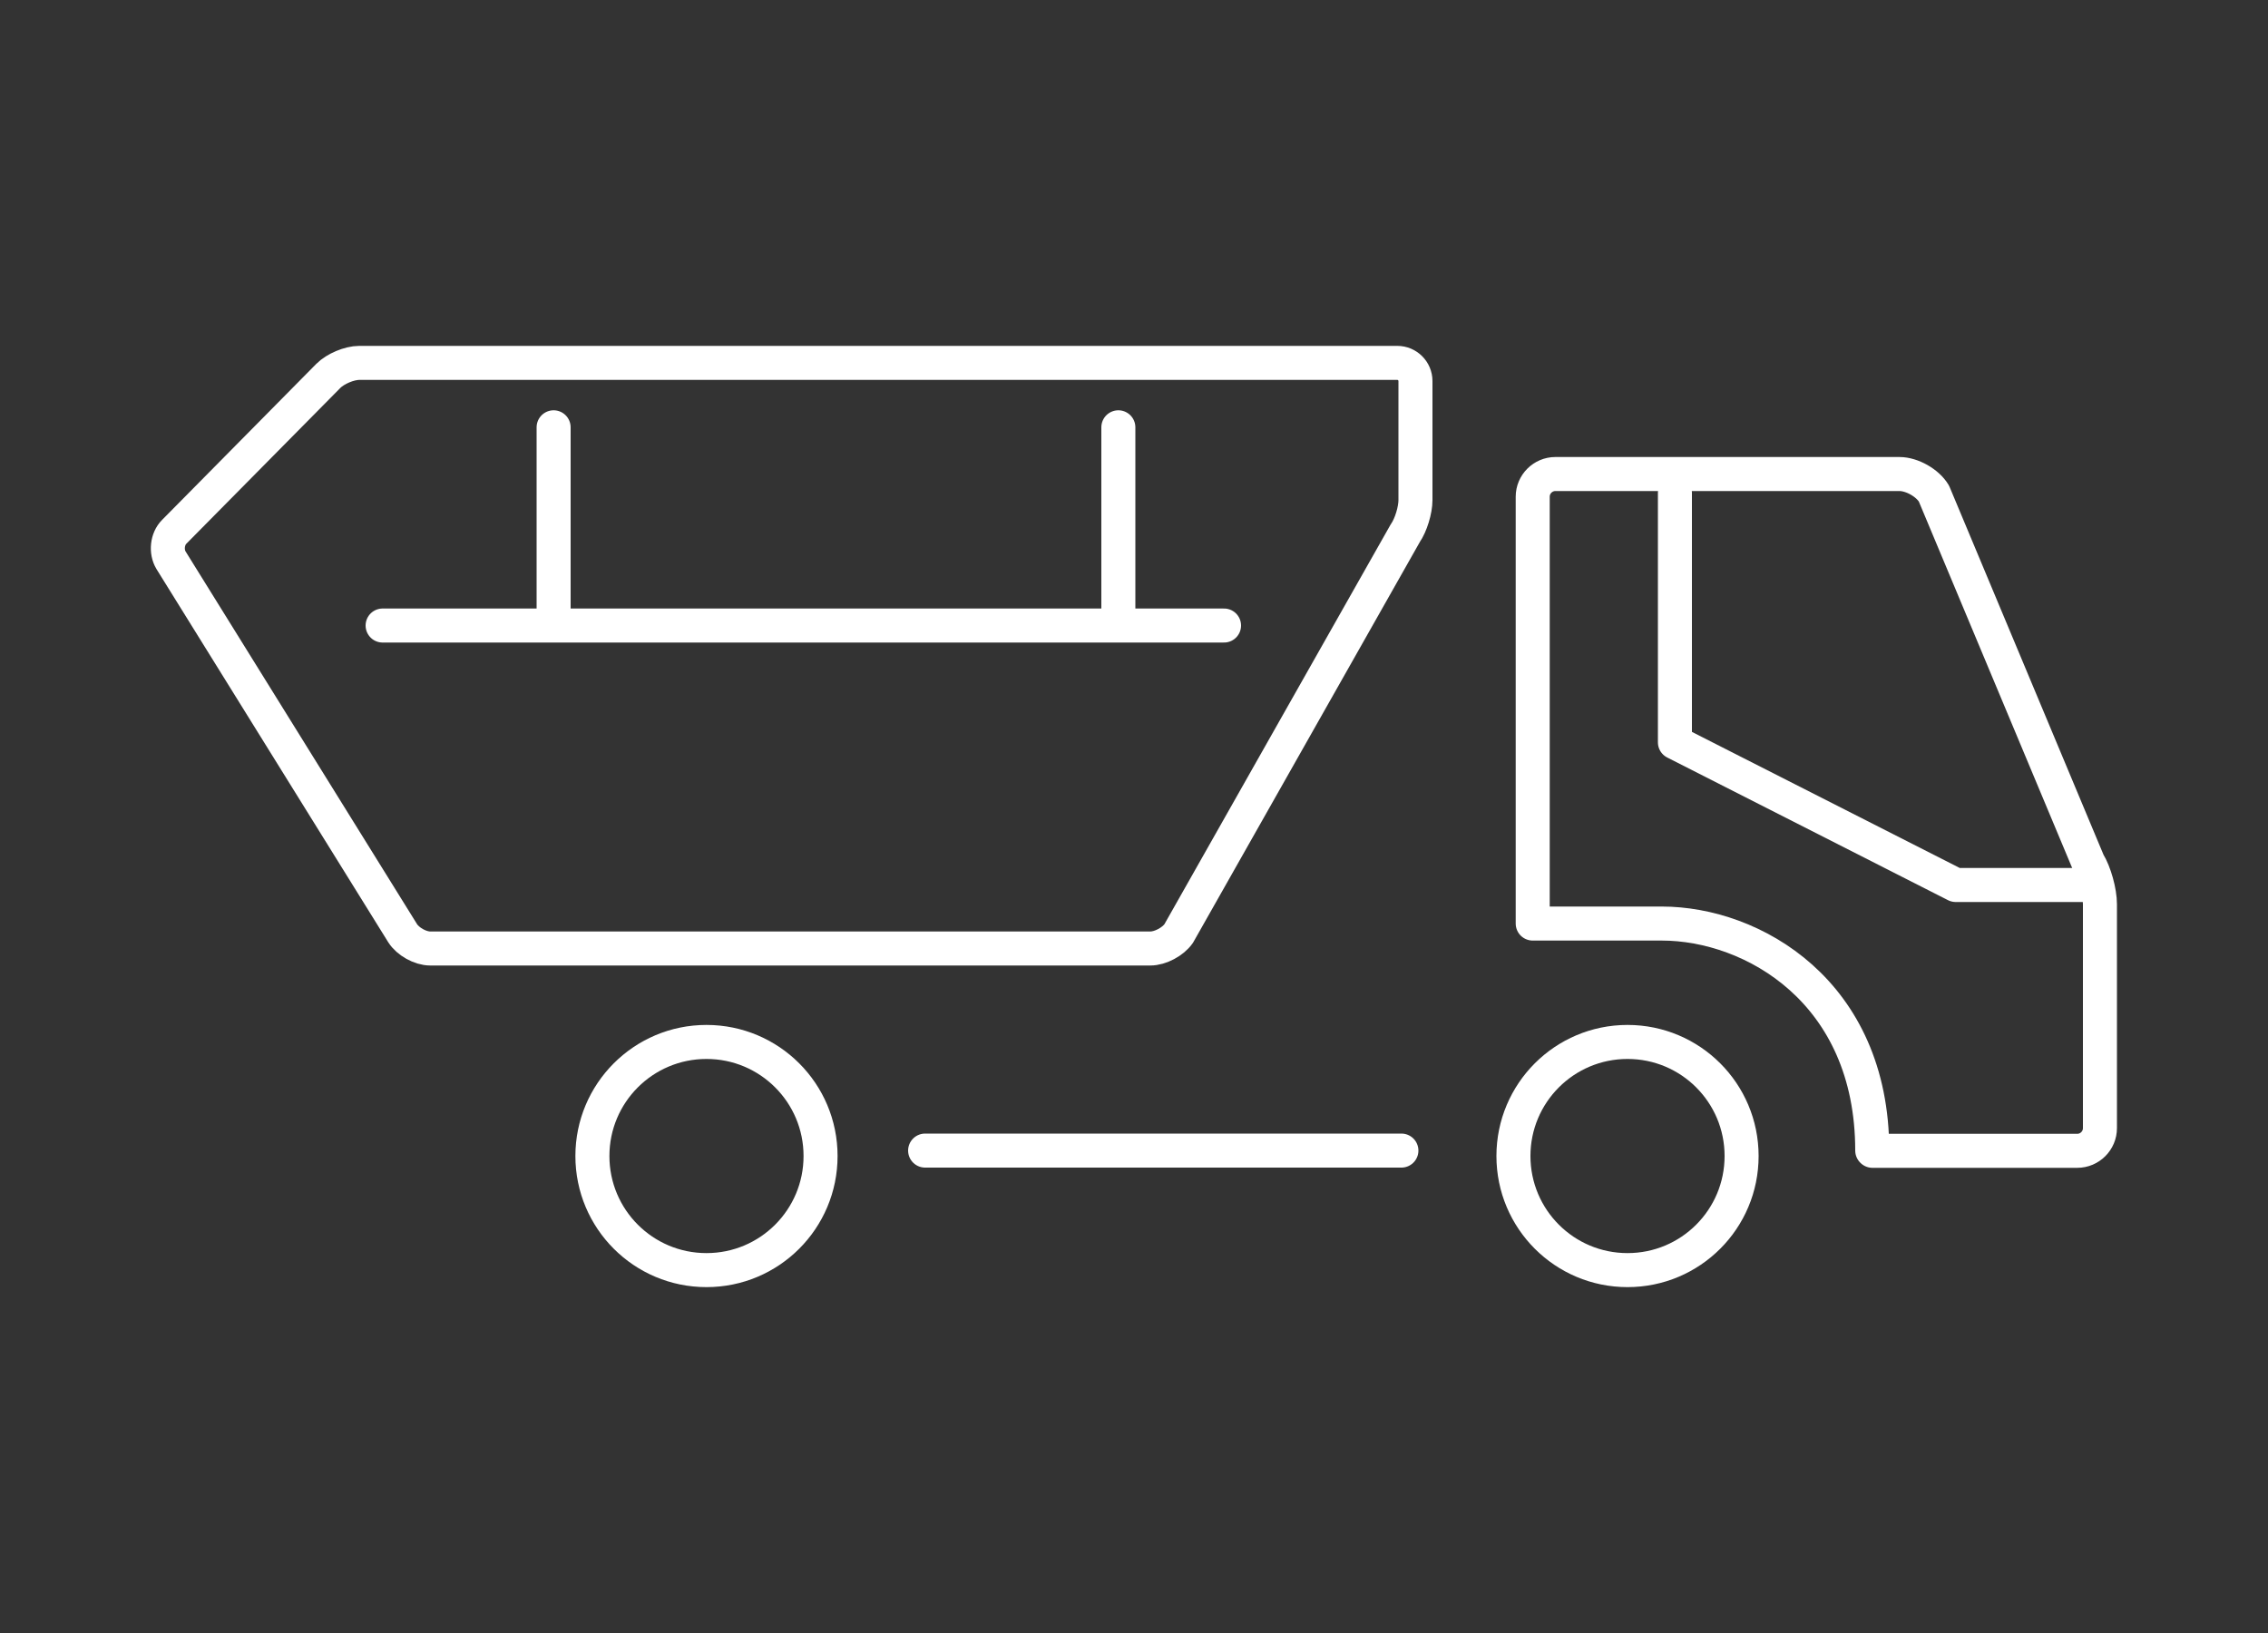
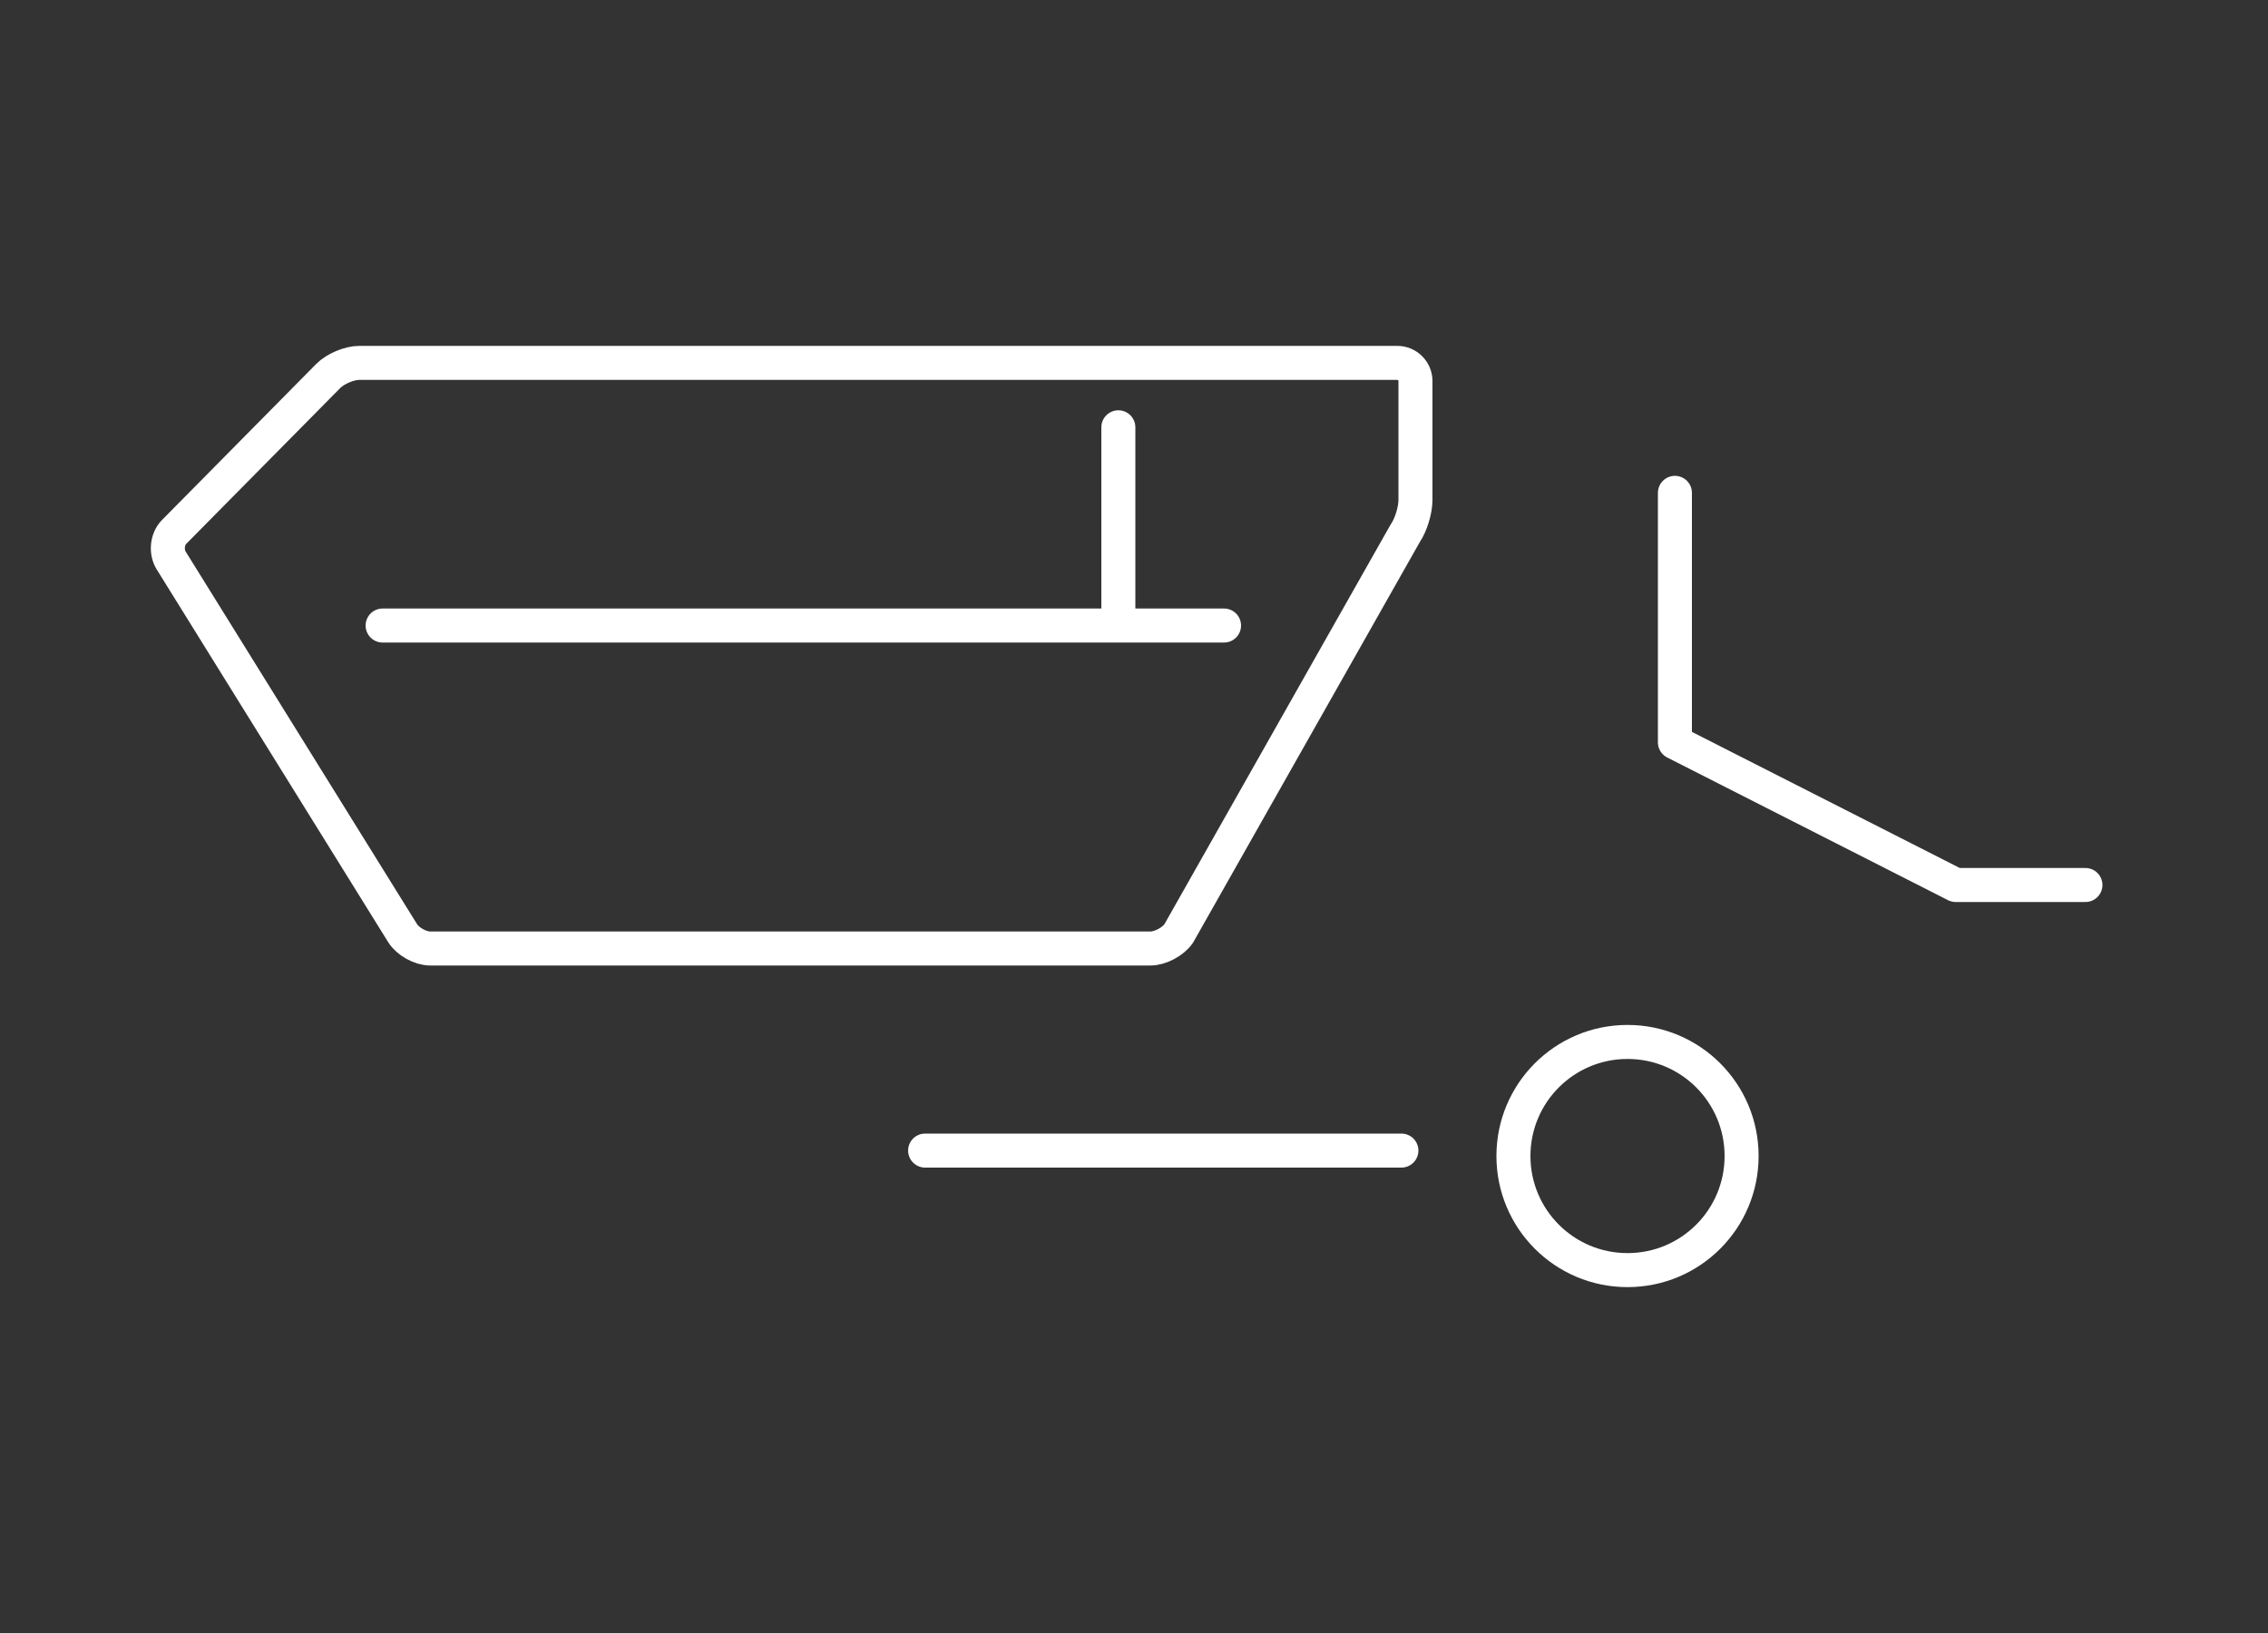
<svg xmlns="http://www.w3.org/2000/svg" id="Ebene_2" data-name="Ebene 2" viewBox="0 0 100 72">
  <rect x="0" y="0" width="100" height="72" fill="#333333" stroke="none" />
  <defs>
    <style>
      .cls-1, .cls-2 {
        fill: none;
      }

      .cls-2 {
        stroke: #fff;
        stroke-linecap: round;
        stroke-linejoin: round;
        stroke-width: 1.5px;
      }
    </style>
  </defs>
  <g id="Ebene_3" data-name="Ebene 3">
    <rect class="cls-1" width="100" height="72" />
  </g>
  <g id="Ebene_5" data-name="Ebene 5">
    <g>
-       <path class="cls-2" d="M82.56,50.74h9.03c.55,0,1-.45,1-1v-9.87c0-.55-.23-1.39-.52-1.86l-6.8-16.25c-.28-.47-.97-.86-1.52-.86h-15.17c-.55,0-1,.45-1,1v18.82h5.69c4,0,9.28,3,9.28,10.01Z" />
      <path class="cls-2" d="M71.76,56c-2.78,0-5.03-2.25-5.03-5.03s2.25-5.03,5.03-5.03,5.03,2.25,5.03,5.03-2.25,5.03-5.03,5.03Z" />
-       <path class="cls-2" d="M31.15,56c-2.78,0-5.03-2.25-5.03-5.03s2.25-5.03,5.03-5.03,5.03,2.25,5.03,5.03-2.25,5.03-5.03,5.03Z" />
      <path class="cls-2" d="M15.84,16c-.44,0-1.05.26-1.36.57l-6.8,6.88c-.31.31-.37.87-.14,1.25l10.21,16.44c.23.37.78.68,1.22.68h31.75c.44,0,1-.3,1.25-.66l9.99-17.65c.25-.36.45-1.02.45-1.46v-5.25c0-.44-.36-.8-.8-.8H15.84Z" />
      <line class="cls-2" x1="16.87" y1="27.58" x2="53.97" y2="27.58" />
-       <line class="cls-2" x1="24.41" y1="26.87" x2="24.41" y2="18.84" />
      <line class="cls-2" x1="49.31" y1="26.87" x2="49.31" y2="18.84" />
      <polyline class="cls-2" points="73.85 21.73 73.85 32.73 86.23 39.02 91.95 39.02" />
      <line class="cls-2" x1="40.79" y1="50.73" x2="61.79" y2="50.73" />
    </g>
  </g>
</svg>